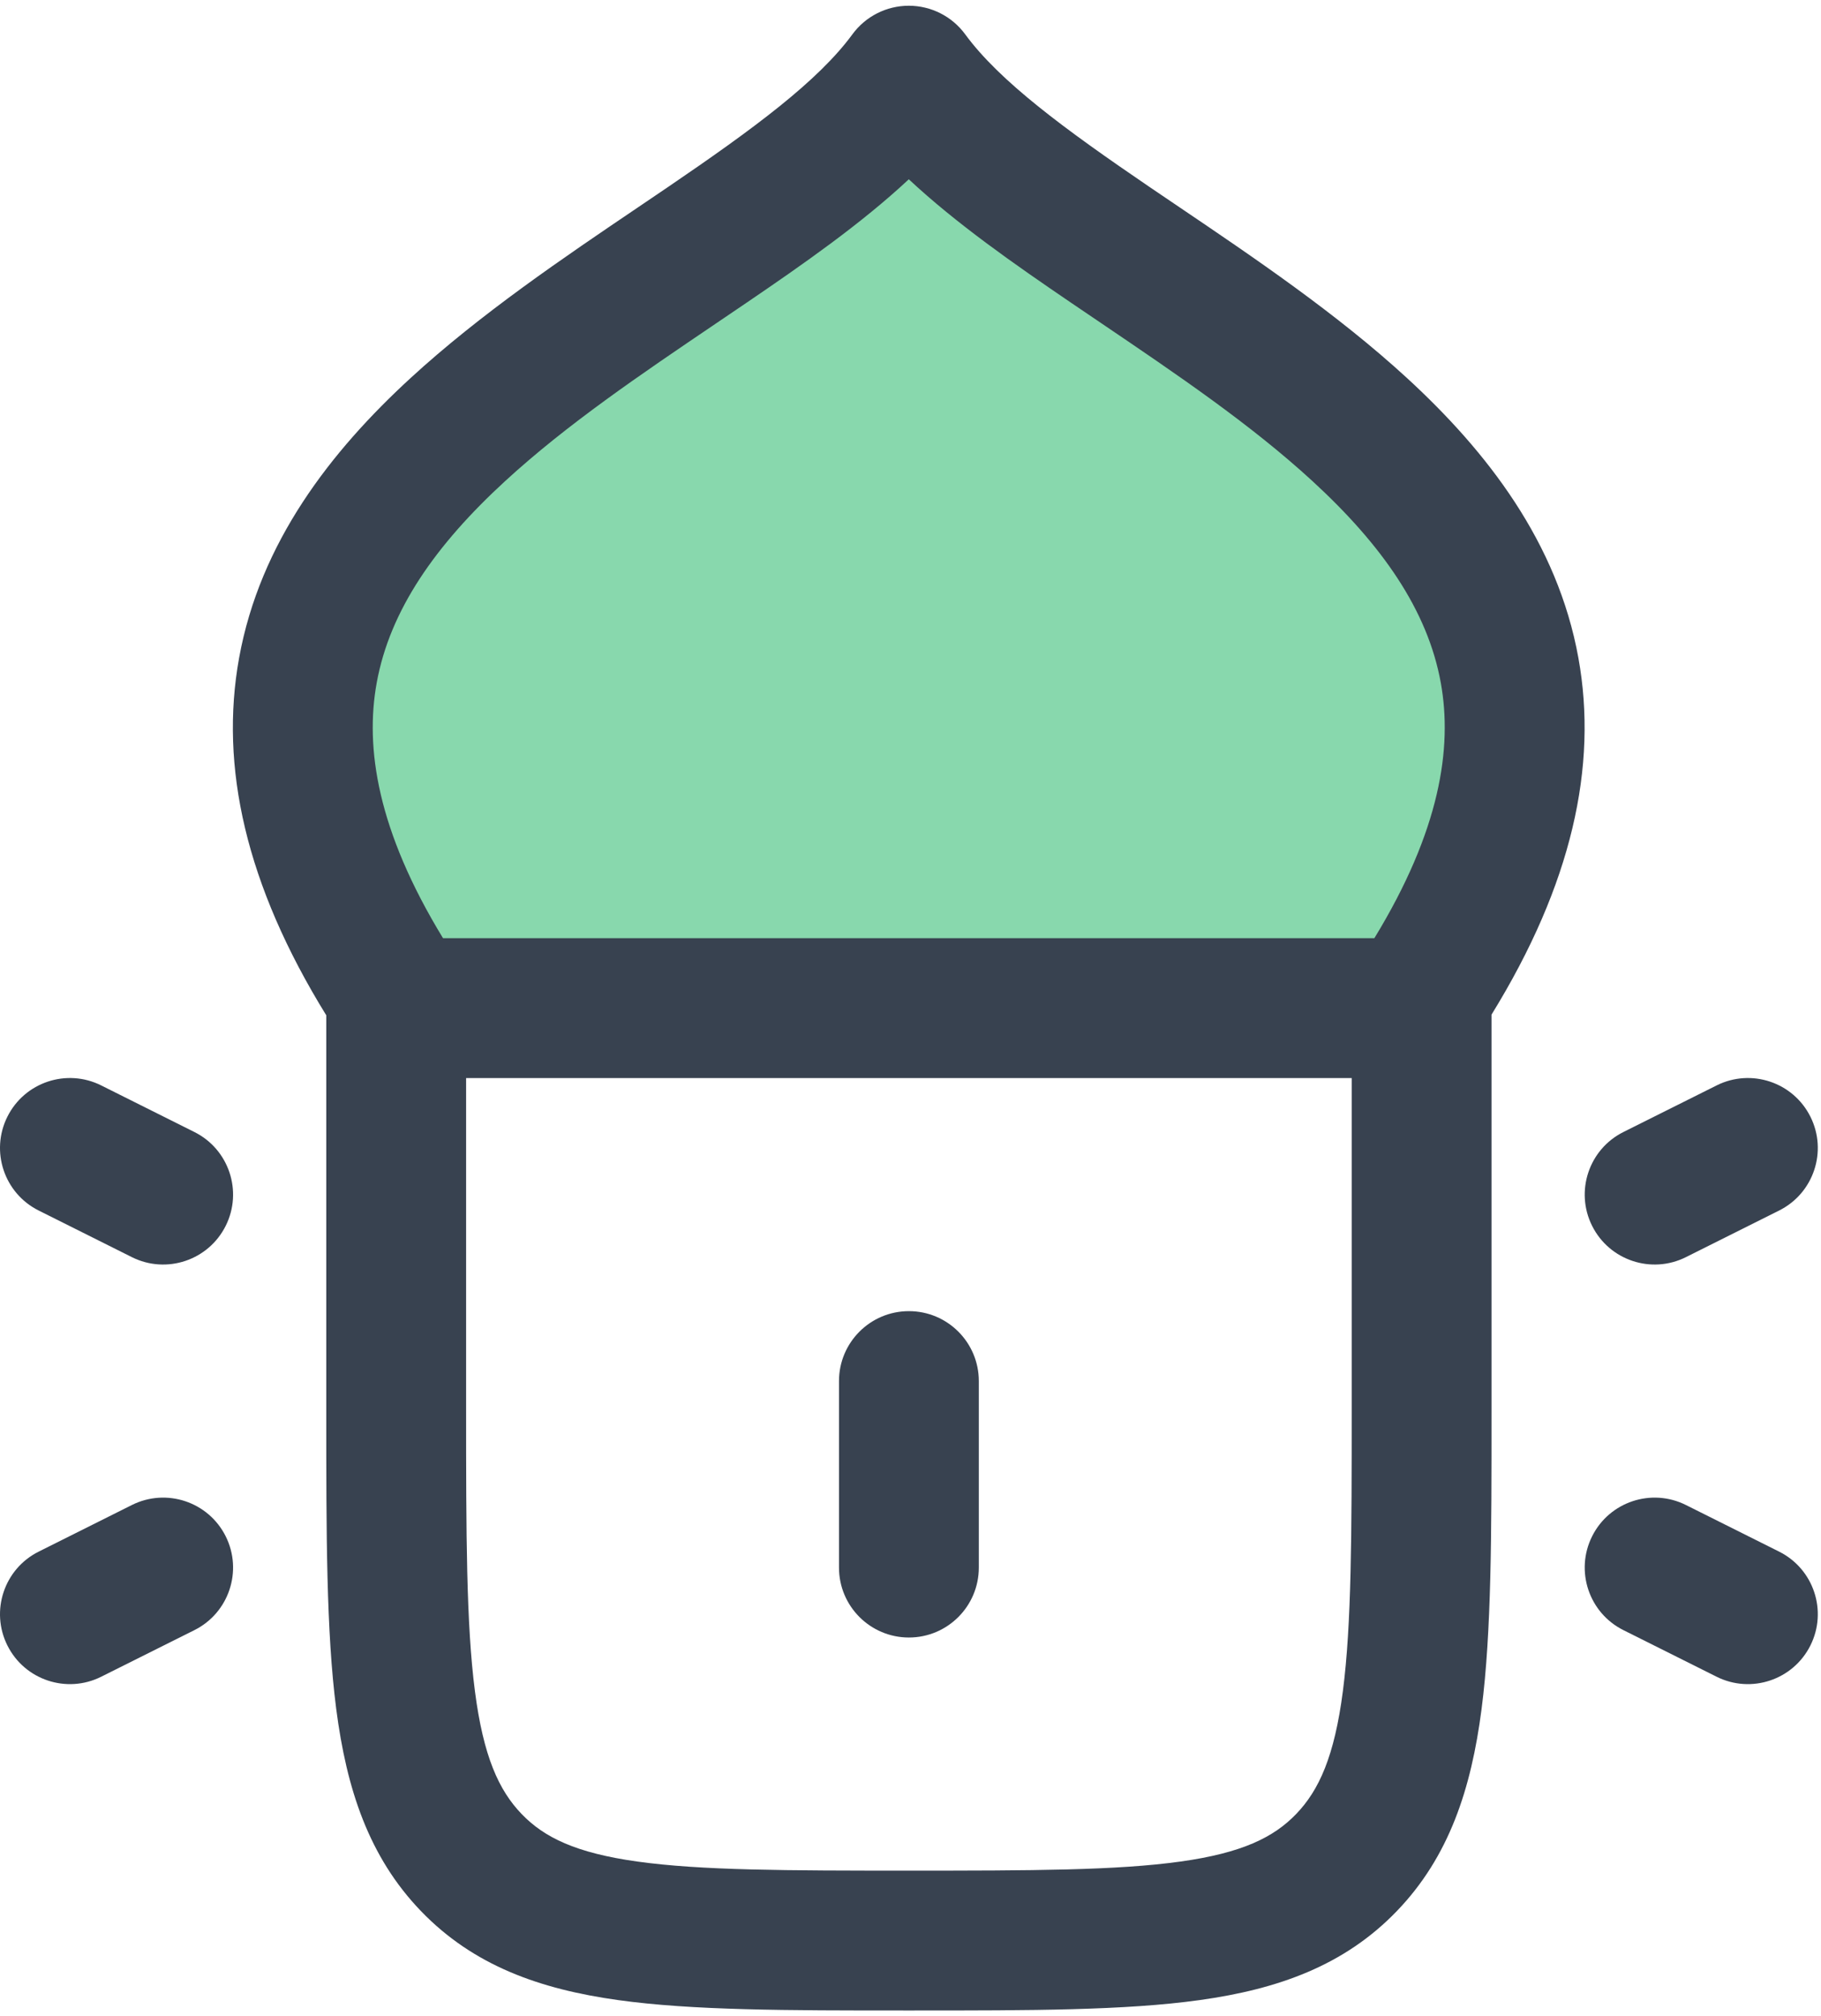
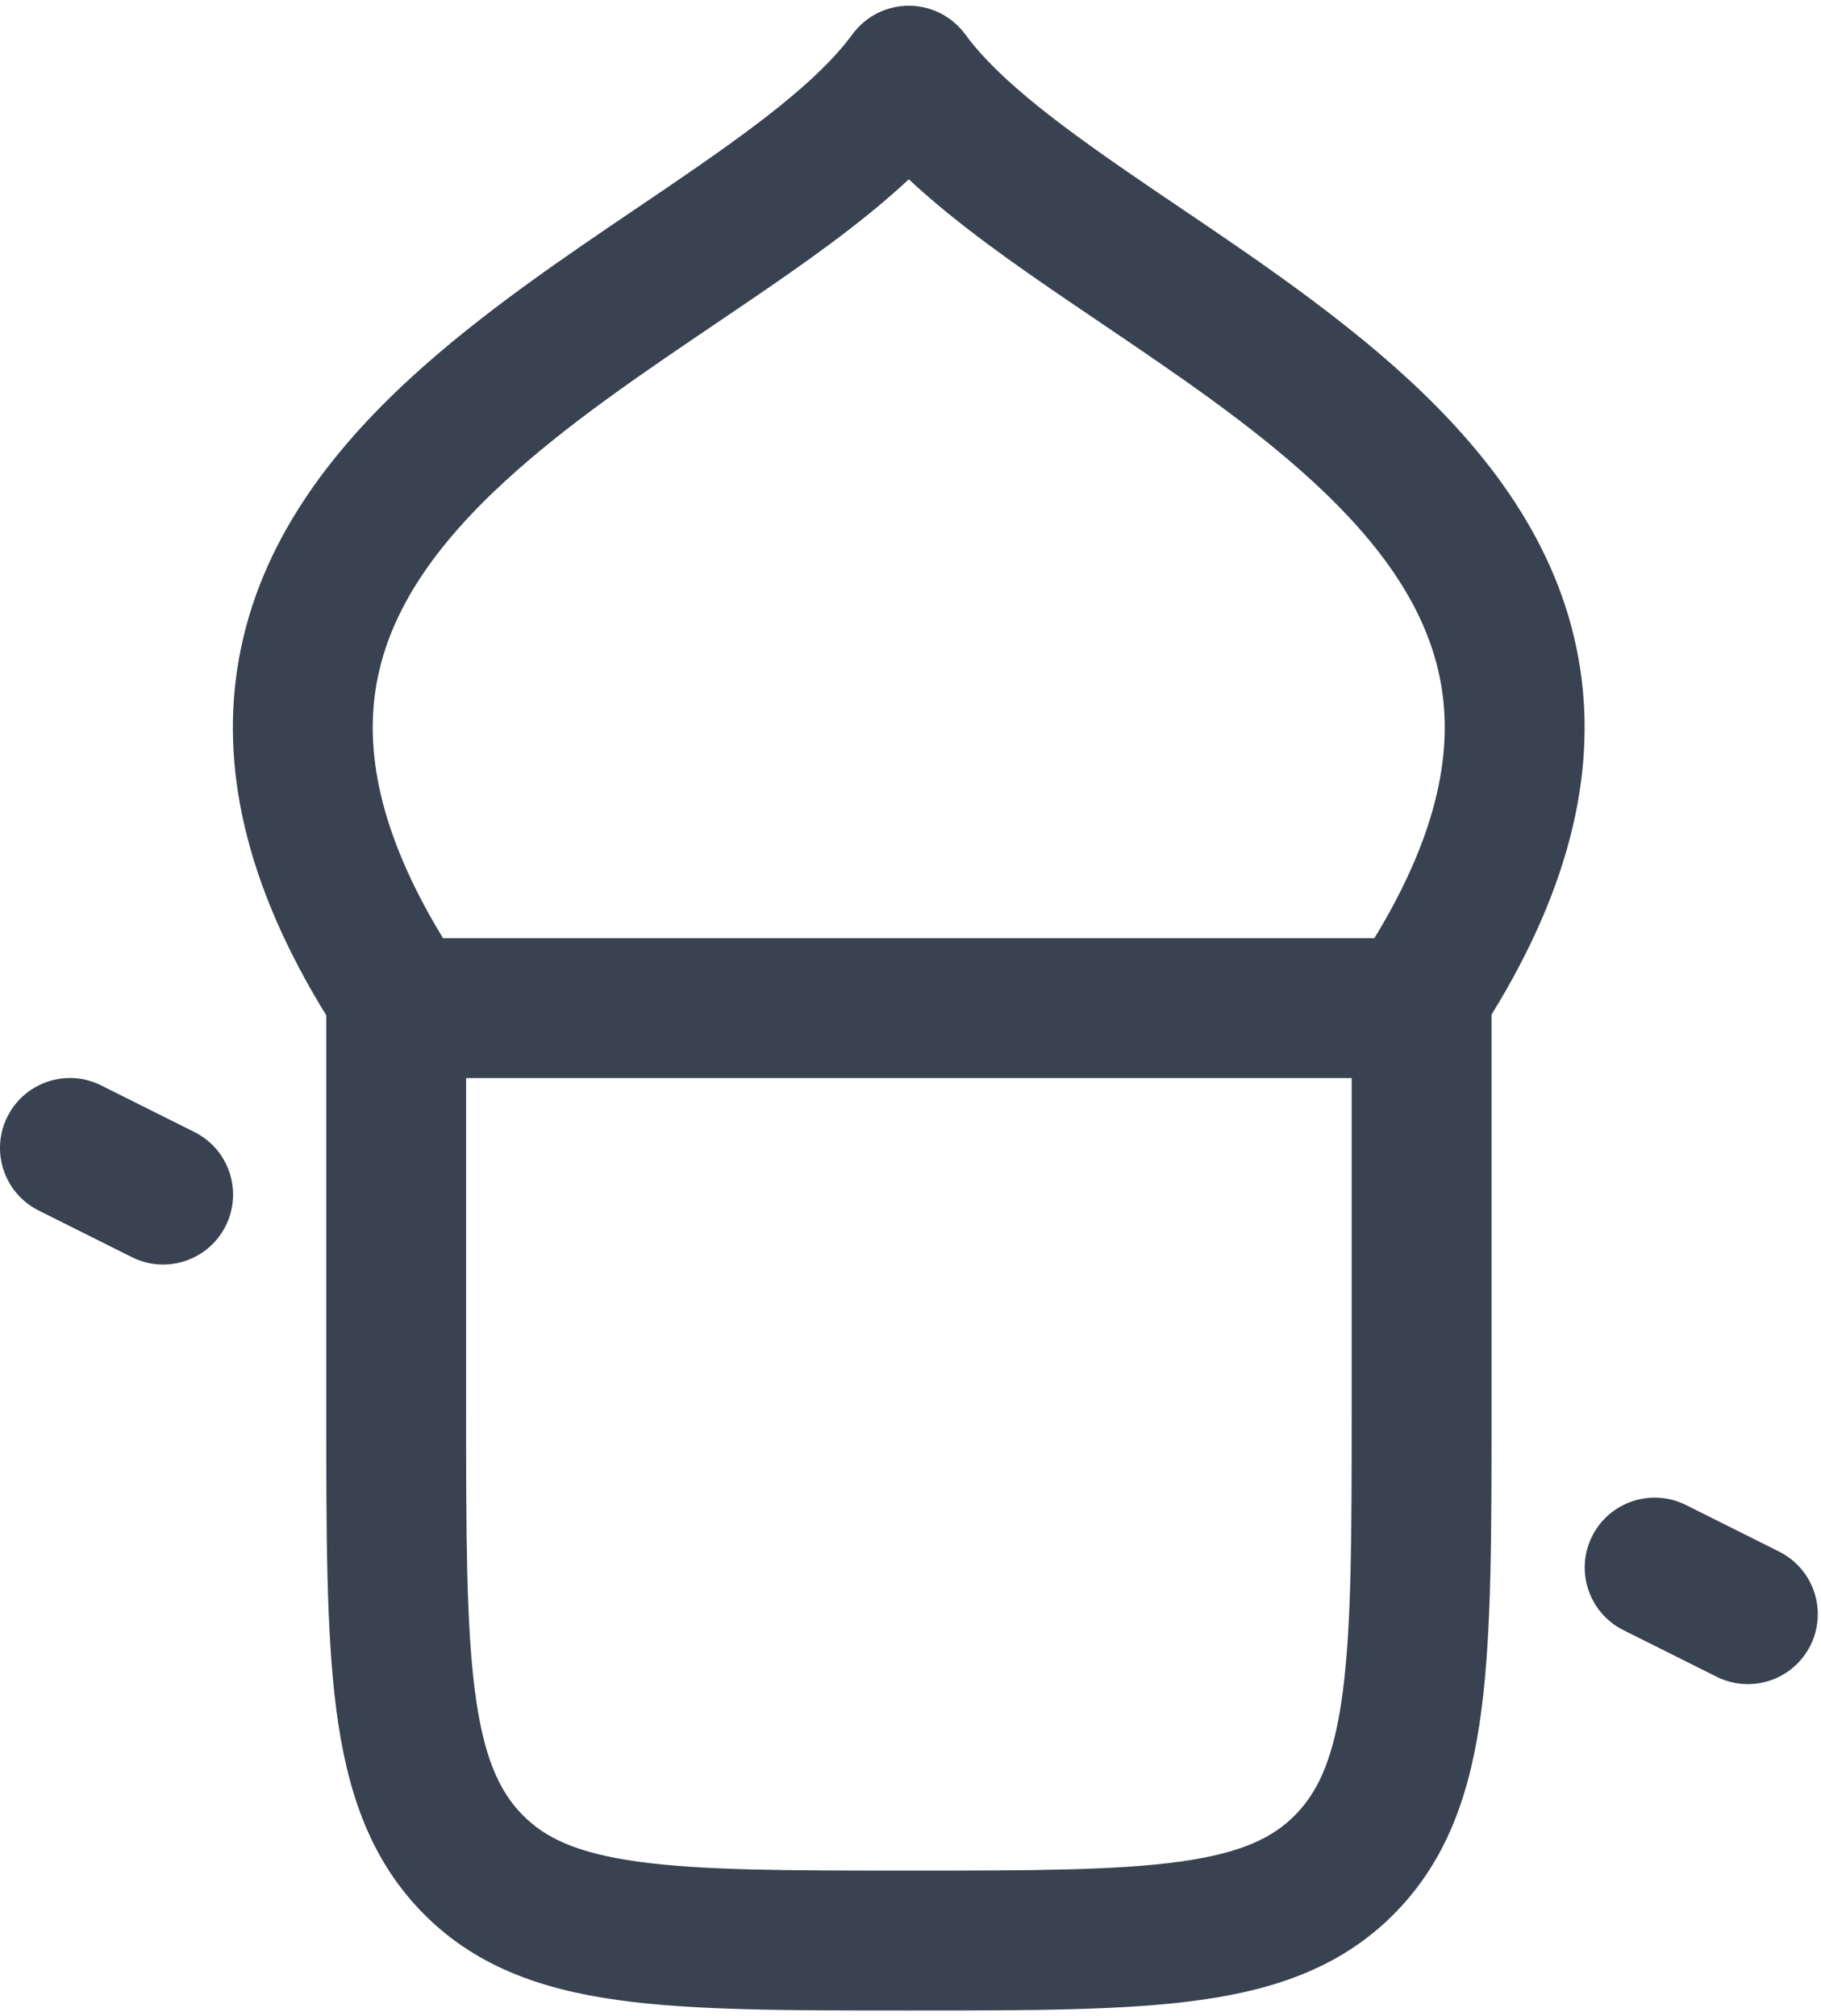
<svg xmlns="http://www.w3.org/2000/svg" width="159" height="176" viewBox="0 0 159 176" fill="none">
-   <path d="M35.348 88C3.956 41.488 64.433 26.953 79.35 6.605C94.269 26.953 154.744 41.488 123.331 88H35.348Z" fill="#88D8AD" />
-   <path d="M79.361 114.453C82.732 114.453 85.465 117.187 85.465 120.558V136.837C85.465 140.209 82.732 142.942 79.361 142.942C75.989 142.942 73.256 140.209 73.256 136.837V120.558C73.256 117.187 75.989 114.453 79.361 114.453Z" fill="#384250" />
  <path fill-rule="evenodd" clip-rule="evenodd" d="M28.488 88.628C21.452 77.233 19.161 66.911 20.877 57.434C22.704 47.339 28.872 39.408 35.856 32.995C41.959 27.391 49.23 22.477 55.709 18.098L55.726 18.086C56.612 17.487 57.483 16.899 58.335 16.319C65.802 11.239 71.432 7.083 74.428 2.995C75.578 1.427 77.407 0.5 79.352 0.5C81.296 0.5 83.125 1.427 84.275 2.995C87.272 7.083 92.902 11.239 100.369 16.32C101.221 16.899 102.093 17.489 102.98 18.088L102.99 18.095C109.47 22.475 116.743 27.39 122.846 32.995C129.829 39.408 135.994 47.341 137.818 57.436C139.527 66.897 137.243 77.198 130.233 88.567V123.314C130.233 133.911 130.233 142.46 129.363 149.185C128.461 156.153 126.529 162.08 121.97 166.817C117.38 171.587 111.582 173.638 104.766 174.59C98.248 175.5 89.981 175.5 79.817 175.5H78.904C68.74 175.5 60.473 175.5 53.955 174.59C47.139 173.638 41.341 171.587 36.751 166.817C32.192 162.08 30.26 156.153 29.358 149.185C28.488 142.46 28.488 133.911 28.488 123.314L28.488 88.628ZM118.023 94.105V122.884C118.023 134.013 118.011 141.768 117.254 147.618C116.517 153.316 115.17 156.276 113.174 158.35C111.208 160.392 108.452 161.747 103.077 162.498C97.502 163.277 90.091 163.291 79.361 163.291C68.63 163.291 61.219 163.277 55.644 162.498C50.269 161.747 47.513 160.392 45.547 158.35C43.55 156.276 42.204 153.316 41.467 147.618C40.71 141.768 40.698 134.013 40.698 122.884V94.105H118.023ZM79.352 15.65C75.194 19.534 70.094 23.086 65.203 26.414C64.306 27.024 63.41 27.631 62.515 28.236C55.951 32.678 49.497 37.045 44.114 41.988C38.038 47.566 34.04 53.261 32.891 59.609C31.864 65.279 32.937 72.48 38.681 81.895H120.003C125.752 72.479 126.828 65.277 125.803 59.607C124.657 53.26 120.661 47.565 114.587 41.987C109.204 37.044 102.75 32.676 96.185 28.233C95.291 27.629 94.396 27.023 93.501 26.414C88.609 23.086 83.51 19.534 79.352 15.65Z" fill="#384250" />
-   <path d="M158.075 97.478C156.567 94.463 152.9 93.241 149.885 94.749L141.745 98.818C138.73 100.326 137.507 103.993 139.015 107.008C140.523 110.024 144.19 111.246 147.205 109.739L155.345 105.669C158.361 104.161 159.583 100.494 158.075 97.478Z" fill="#384250" />
  <path d="M139.015 134.106C137.507 137.122 138.73 140.789 141.745 142.297L149.885 146.366C152.9 147.874 156.567 146.652 158.075 143.636C159.583 140.621 158.361 136.954 155.345 135.446L147.205 131.376C144.19 129.869 140.523 131.091 139.015 134.106Z" fill="#384250" />
  <path d="M8.836 94.749C5.821 93.241 2.154 94.463 0.646 97.478C-0.862 100.494 0.36 104.161 3.376 105.669L11.515 109.739C14.531 111.246 18.198 110.024 19.706 107.008C21.213 103.993 19.991 100.326 16.976 98.818L8.836 94.749Z" fill="#384250" />
-   <path d="M16.976 142.297C19.991 140.789 21.213 137.122 19.706 134.106C18.198 131.091 14.531 129.869 11.515 131.376L3.376 135.446C0.36 136.954 -0.862 140.621 0.646 143.636C2.154 146.652 5.821 147.874 8.836 146.366L16.976 142.297Z" fill="#384250" />
</svg>